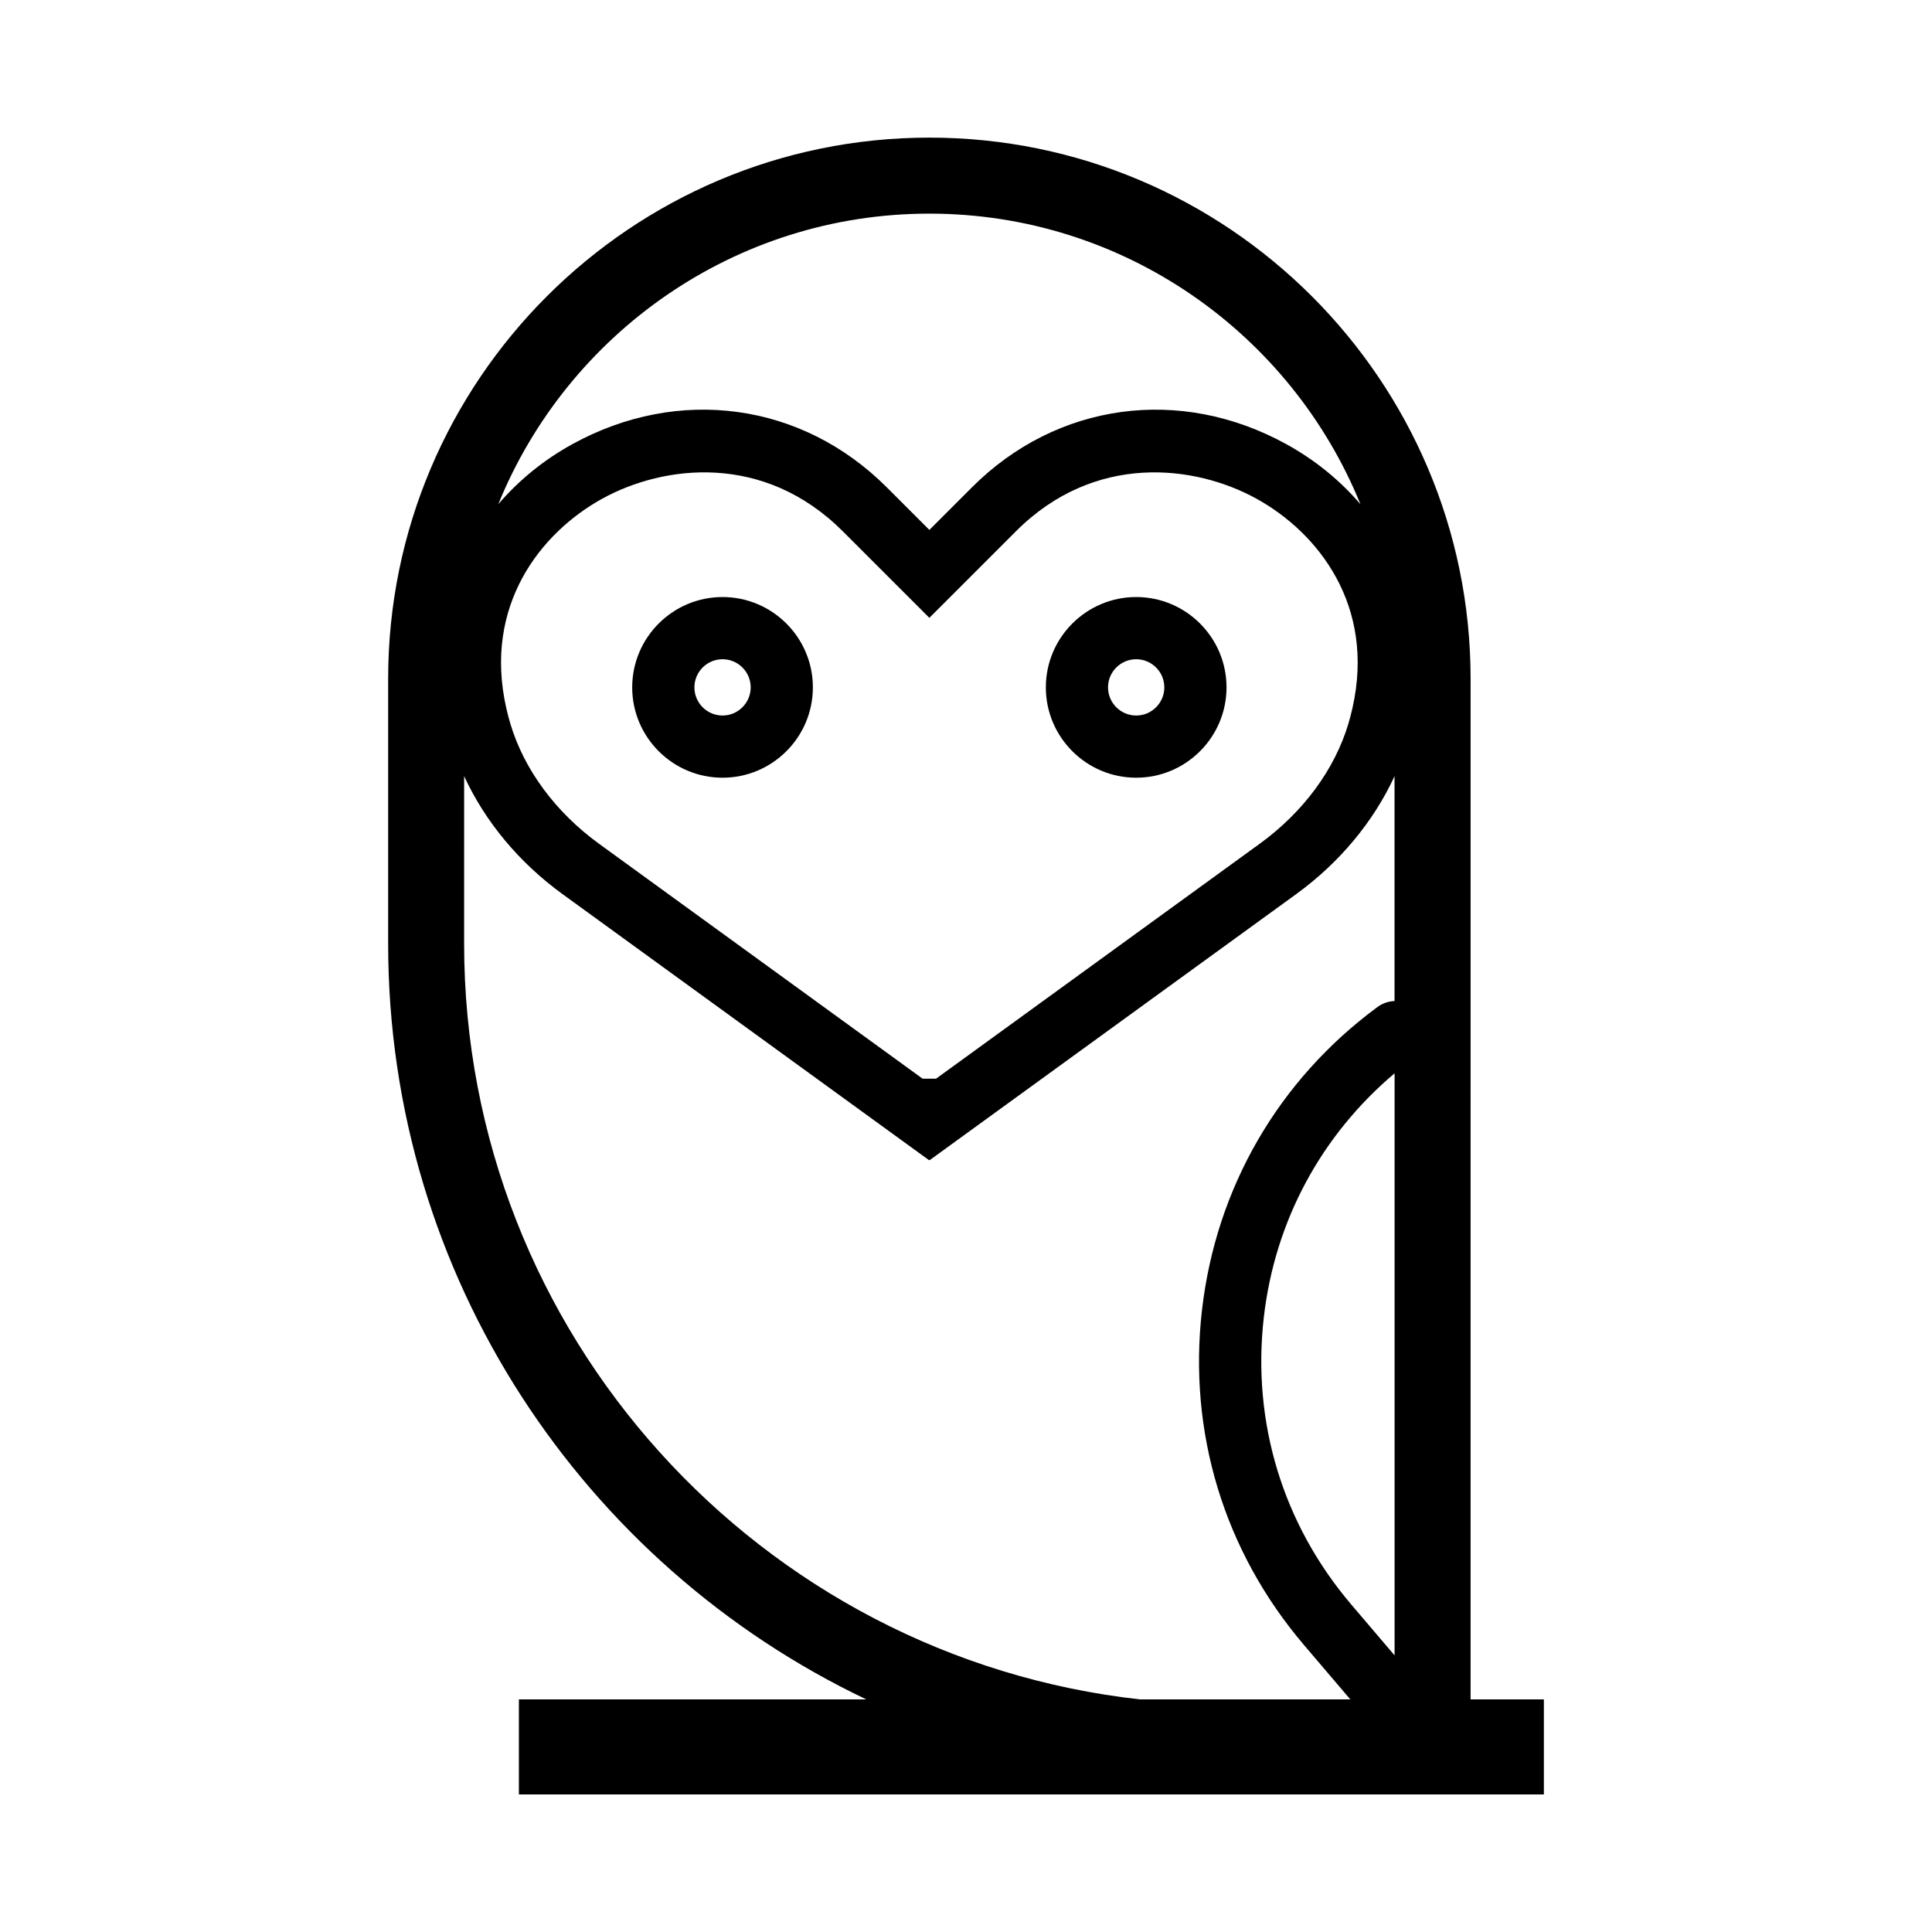
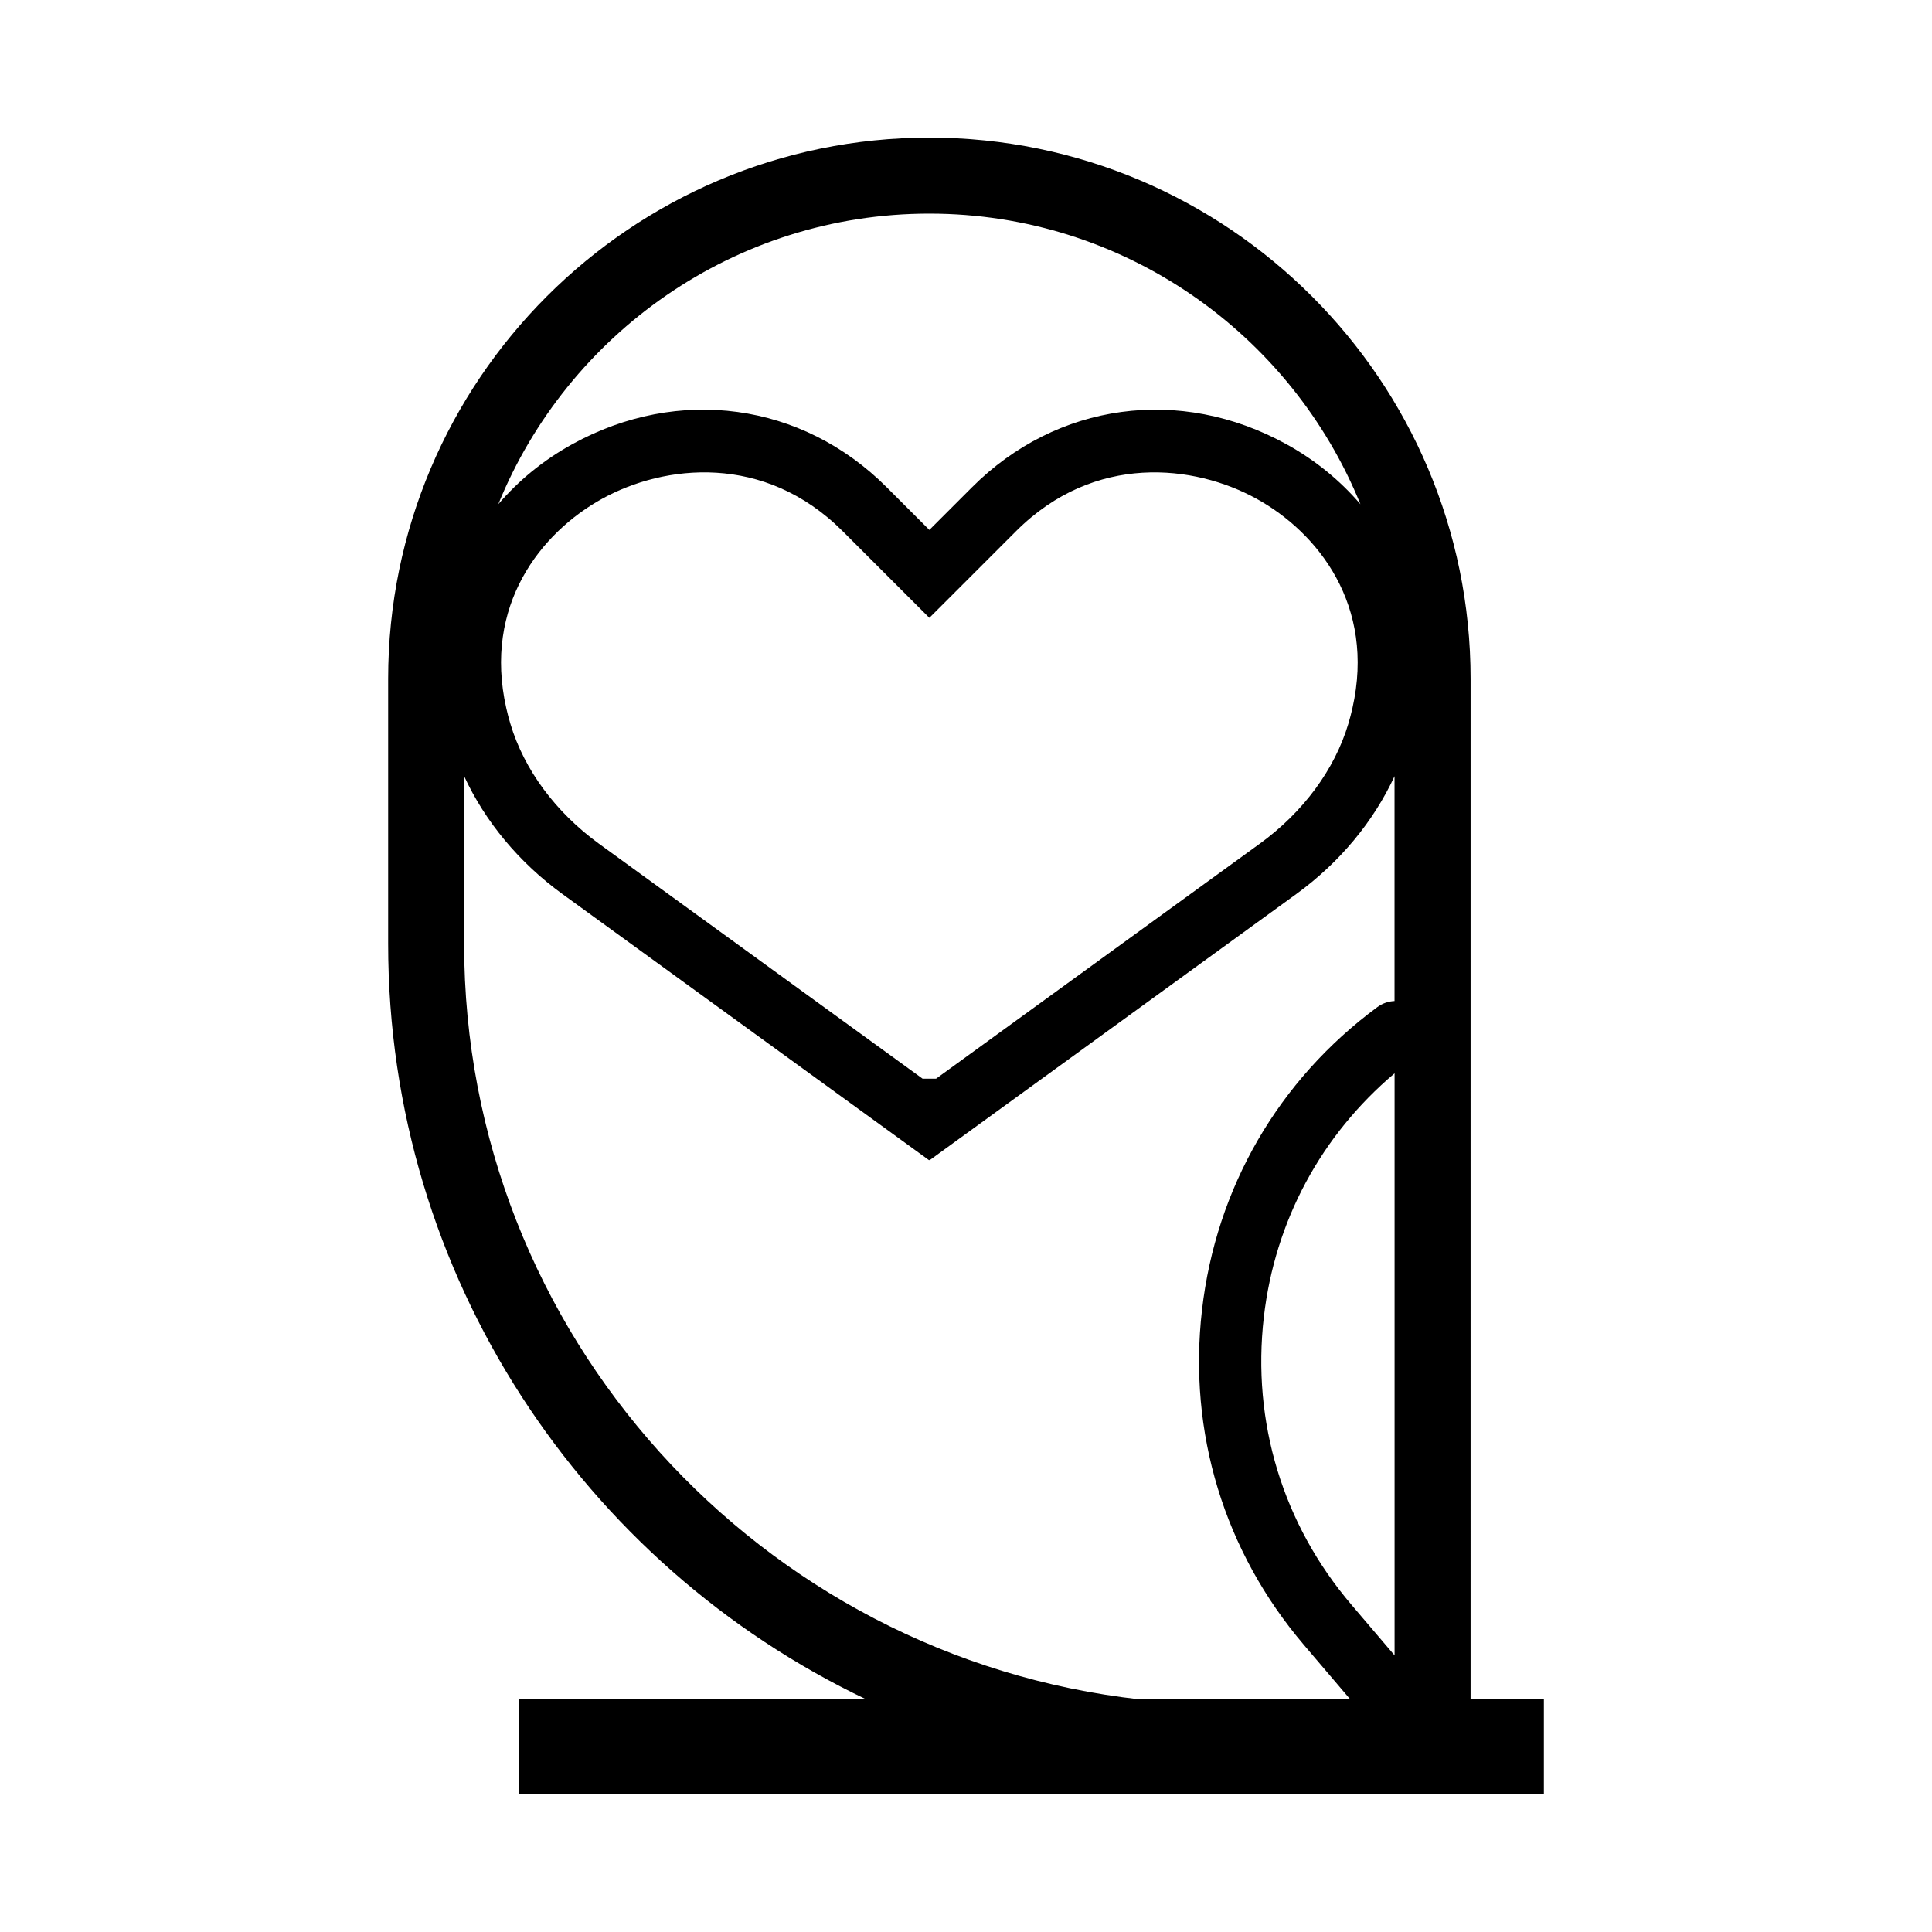
<svg xmlns="http://www.w3.org/2000/svg" fill="#000000" width="800px" height="800px" version="1.1" viewBox="144 144 512 512">
  <g>
-     <path d="m335.48 302.22c-13.199 0-23.941 10.742-23.941 23.941 0 13.203 10.742 23.941 23.941 23.941 13.203 0 23.941-10.742 23.941-23.941 0-13.199-10.742-23.941-23.941-23.941zm0 31.402c-4.109 0-7.457-3.352-7.457-7.461s3.344-7.457 7.457-7.457c4.109 0 7.461 3.344 7.461 7.457 0 4.109-3.352 7.461-7.461 7.461z" />
-     <path d="m445.1 302.22c-13.203 0-23.941 10.742-23.941 23.941 0 13.203 10.742 23.941 23.941 23.941 13.199 0 23.941-10.742 23.941-23.941 0-13.199-10.738-23.941-23.941-23.941zm0 31.402c-4.109 0-7.461-3.352-7.461-7.461s3.352-7.457 7.461-7.457 7.457 3.344 7.457 7.457c0 4.109-3.344 7.461-7.457 7.461z" />
    <path d="m373.56 594.35h-92.047v25.191h271.63v-25.191h-19.422l0.004-270.45c0-79.094-64.34-143.43-143.43-143.43s-143.43 64.34-143.43 143.43v70.18c-0.008 88.266 51.852 164.63 126.7 200.27zm140.02-11.656-11.461-13.457c-18.156-21.312-26.391-48.367-23.191-76.176 2.941-25.547 15.227-48.203 34.652-64.625zm-123.29-382.08c51.621 0 95.898 31.902 114.24 77.012-5.324-6.219-11.875-11.637-19.598-15.895-28.172-15.531-60.887-11.055-83.34 11.402l-11.301 11.301-11.316-11.316c-22.453-22.449-55.156-26.914-83.324-11.395-7.723 4.258-14.273 9.68-19.598 15.895 18.34-45.105 62.617-77.004 114.24-77.004zm112.12 131.04v0.012c-0.312 1.391-0.676 2.769-1.082 4.141-3.633 12.148-11.977 23.438-23.496 31.797l-85.773 62.262-3.559-0.004-85.754-62.254c-11.516-8.363-19.859-19.652-23.492-31.801-0.414-1.371-0.777-2.754-1.09-4.156-6.137-27.191 9.117-46.496 25.441-55.496 16.379-9.027 42.895-12.191 63.711 8.613l22.973 22.965 22.957-22.953c20.816-20.816 47.34-17.652 63.727-8.621 16.324 9 31.578 28.305 25.438 55.496zm-235.41 18.035c5.535 11.992 14.516 22.871 26.059 31.25l97.148 70.523 0.082-0.082 0.082 0.074 97.137-70.508c11.543-8.375 20.516-19.254 26.059-31.246v59.582c-1.586 0.066-3.176 0.59-4.555 1.605-26.238 19.375-42.742 47.887-46.473 80.293-3.727 32.406 5.863 63.922 27.02 88.75l12.289 14.43h-55.711c-100.62-11.191-179.14-96.723-179.14-200.28z" />
  </g>
</svg>